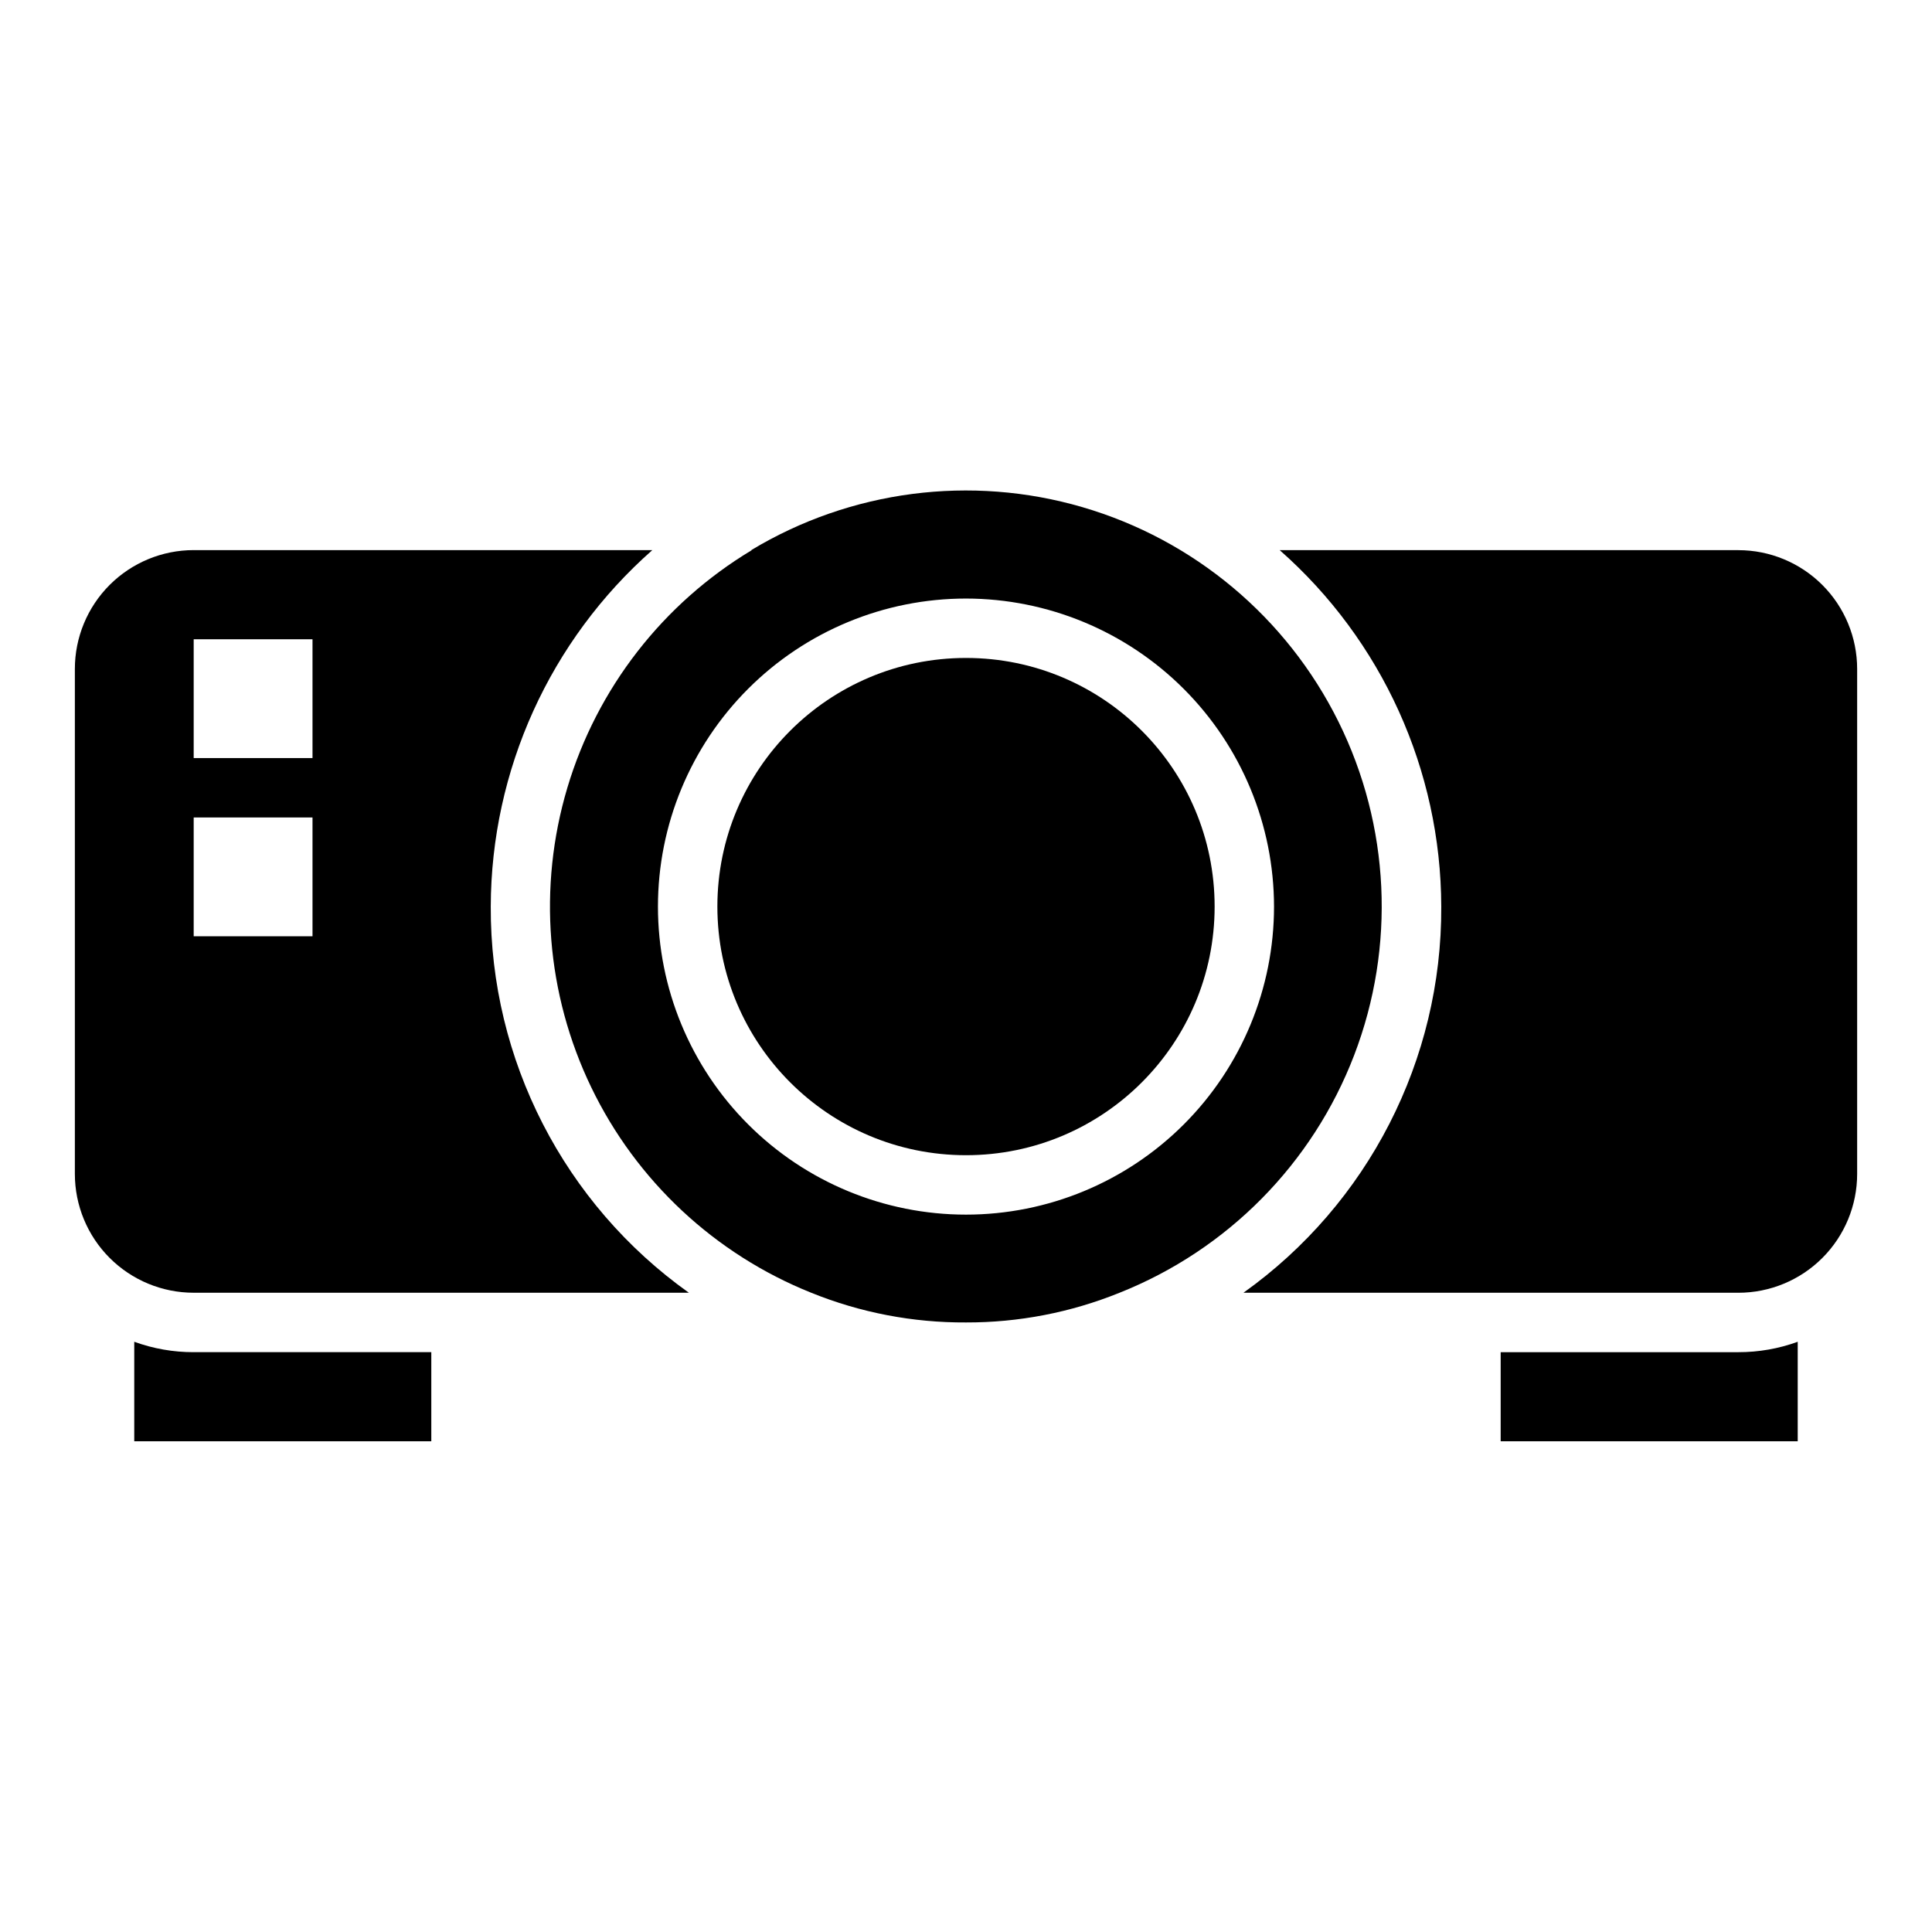
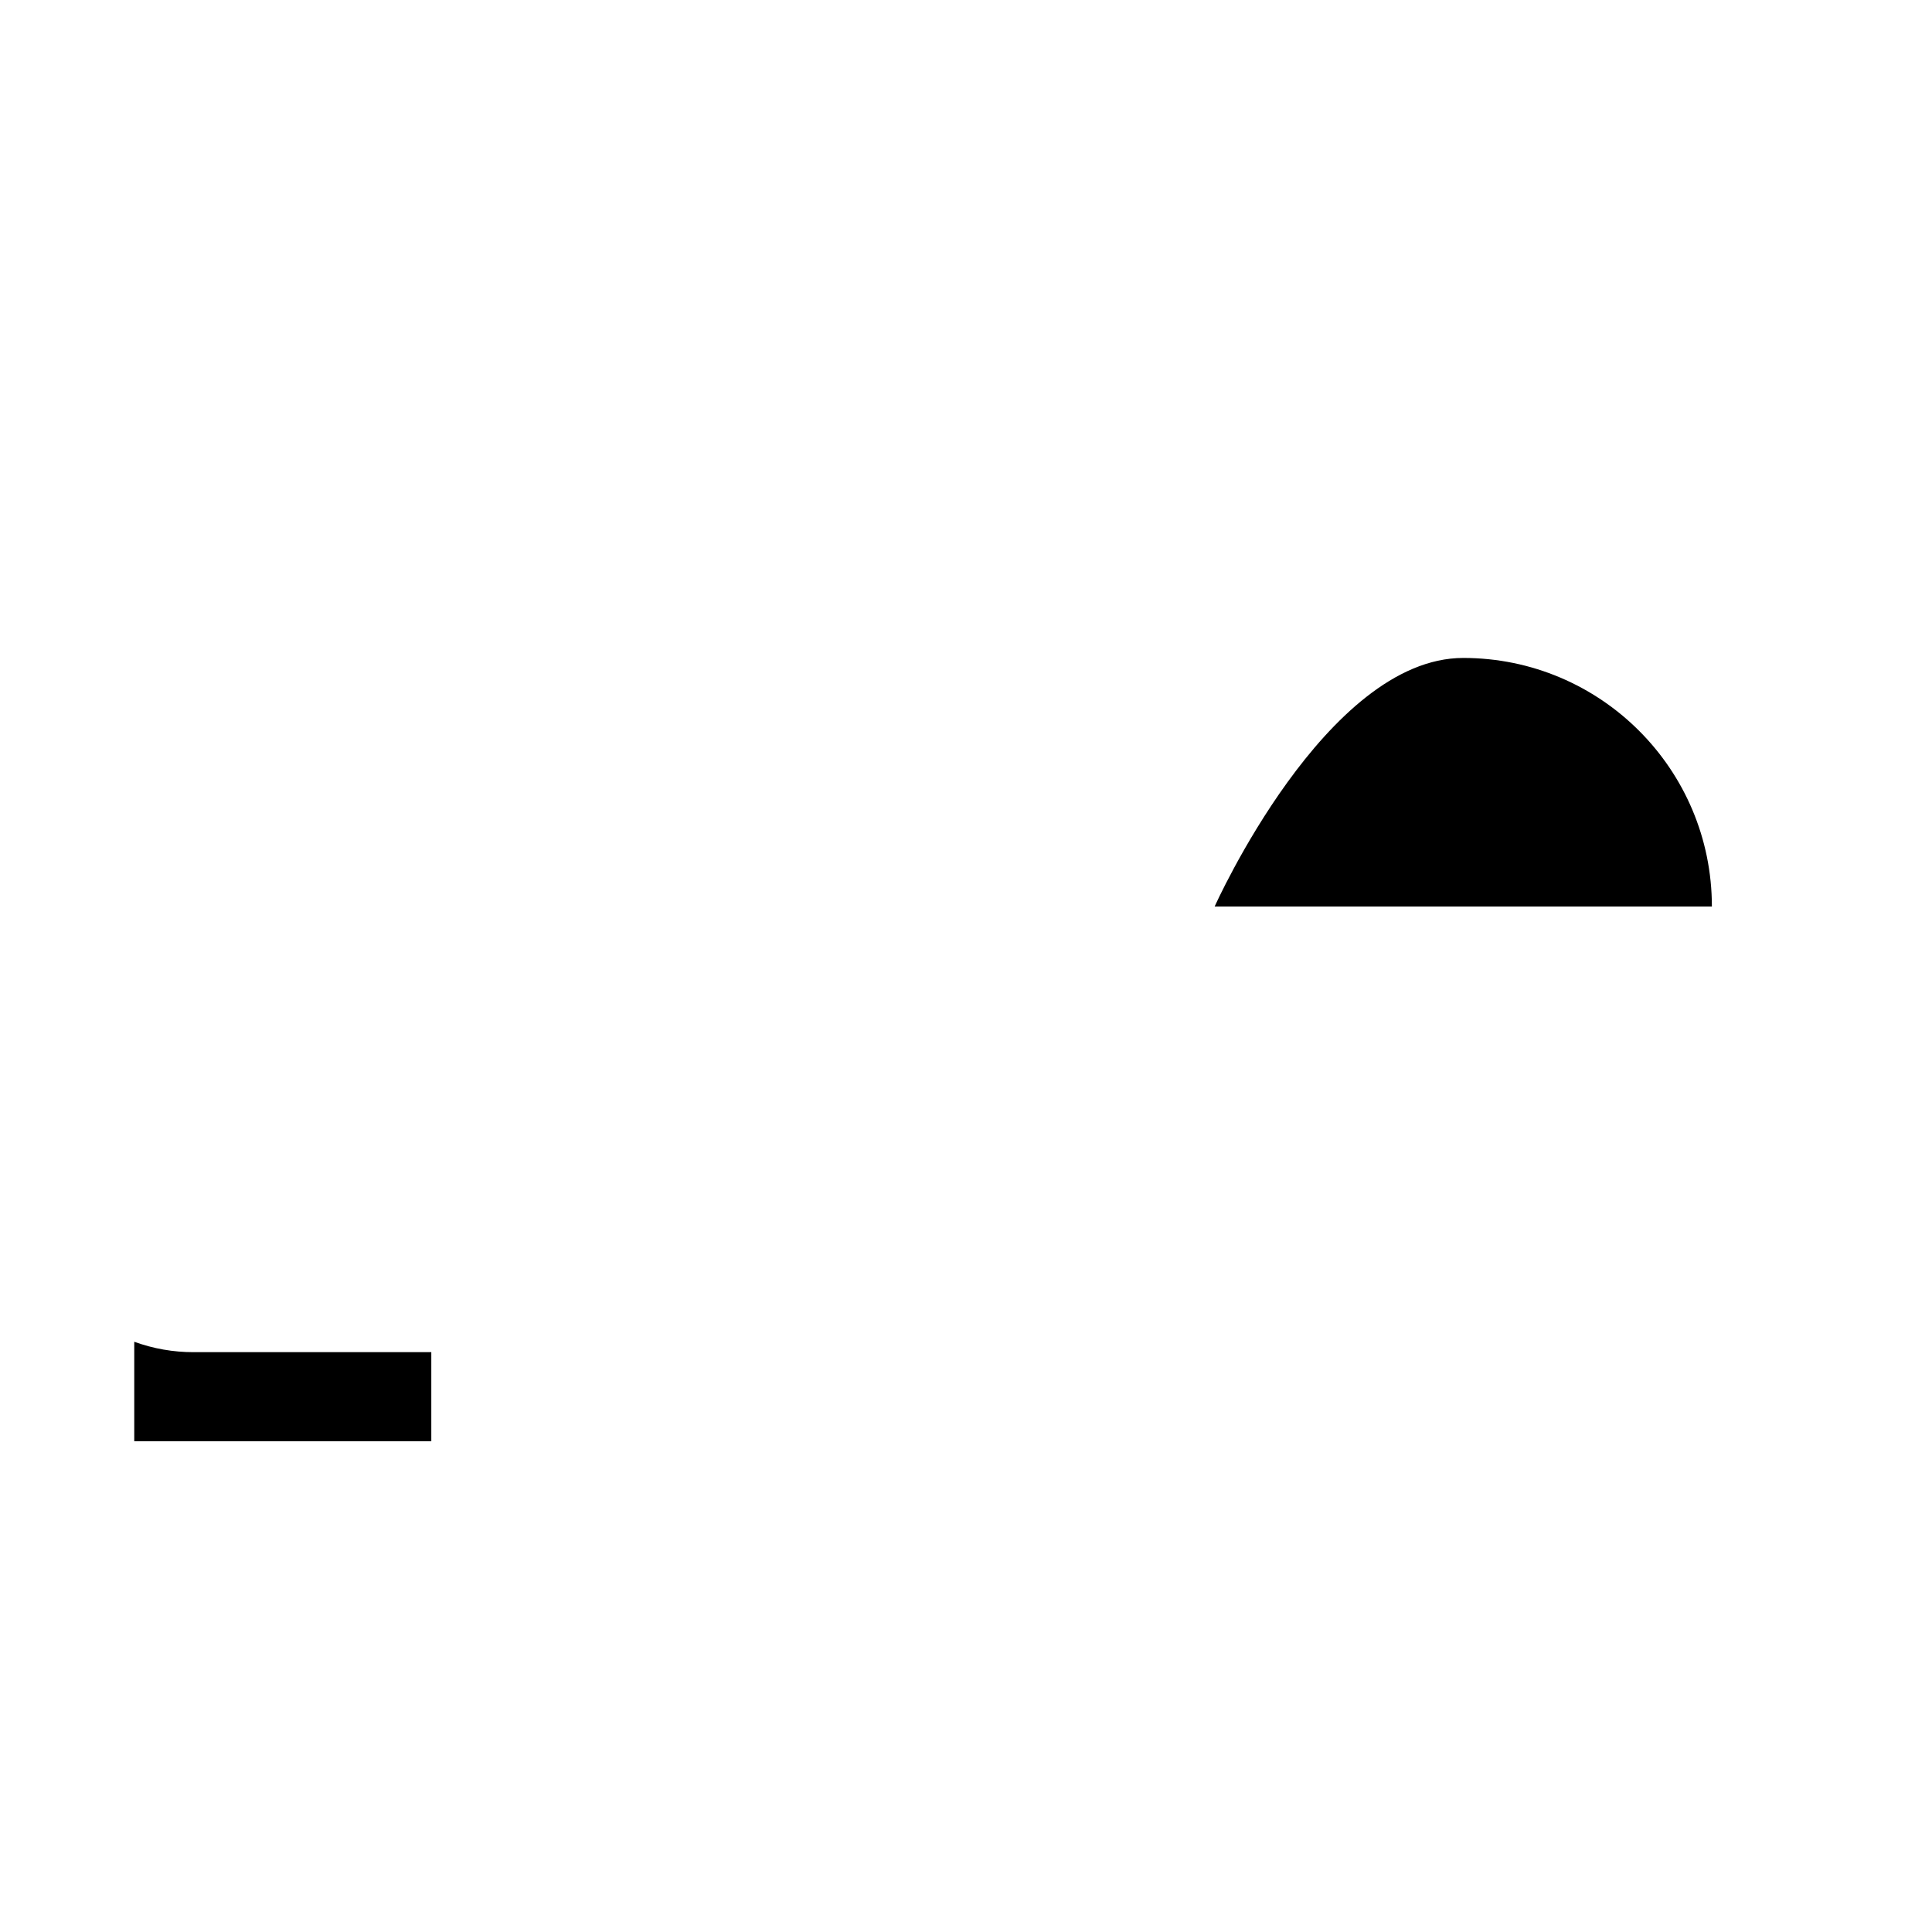
<svg xmlns="http://www.w3.org/2000/svg" fill="#000000" width="800px" height="800px" version="1.1" viewBox="144 144 512 512">
  <g>
-     <path d="m604.67 289.79h-121.54c27.137 23.91 42.727 58.301 42.82 94.465 0.184 40.602-19.367 78.762-52.426 102.34h131.15c8.352 0 16.359-3.316 22.266-9.223 5.902-5.902 9.223-13.914 9.223-22.266v-133.82c0-8.352-3.32-16.359-9.223-22.266-5.906-5.902-13.914-9.223-22.266-9.223z" />
-     <path d="m163.84 321.28v133.82c0 8.352 3.32 16.363 9.223 22.266 5.906 5.906 13.918 9.223 22.266 9.223h131.23c-33.086-23.555-52.668-61.719-52.504-102.34 0.098-36.164 15.688-70.555 42.824-94.465h-121.55c-8.348 0-16.359 3.32-22.266 9.223-5.902 5.906-9.223 13.914-9.223 22.266zm62.977 70.848h-31.488v-31.488h31.488zm0-47.23h-31.488v-31.488h31.488z" />
    <path d="m179.58 499.58v26.371h78.719v-23.613h-62.977c-5.367 0.012-10.695-0.918-15.742-2.758z" />
-     <path d="m604.67 502.34h-62.977v23.617l78.719-0.004v-26.371c-5.043 1.84-10.375 2.769-15.742 2.758z" />
-     <path d="m343.24 289.79c-23.578 14.152-41.016 36.609-48.883 62.961s-5.602 54.691 6.356 79.453c11.957 24.766 32.742 44.164 58.27 54.387 13.027 5.277 26.961 7.949 41.016 7.871 13.945 0.039 27.77-2.637 40.695-7.871 28.617-11.383 51.164-34.219 62.18-62.973 11.02-28.758 9.5-60.812-4.184-88.402-13.684-27.586-38.285-48.191-67.848-56.82-29.559-8.629-61.383-4.496-87.762 11.395zm138.39 94.465c0 21.652-8.602 42.414-23.91 57.723-15.309 15.309-36.074 23.91-57.723 23.91-21.652 0-42.414-8.602-57.727-23.91-15.309-15.309-23.906-36.07-23.906-57.723 0-21.648 8.598-42.414 23.906-57.723 15.312-15.309 36.074-23.91 57.727-23.91 21.641 0.02 42.395 8.629 57.699 23.934 15.305 15.305 23.91 36.055 23.934 57.699z" />
-     <path d="m465.89 384.25c0 36.391-29.5 65.891-65.887 65.891-36.391 0-65.891-29.5-65.891-65.891s29.5-65.887 65.891-65.887c36.387 0 65.887 29.496 65.887 65.887" />
+     <path d="m465.89 384.25s29.5-65.887 65.891-65.887c36.387 0 65.887 29.496 65.887 65.887" />
  </g>
</svg>